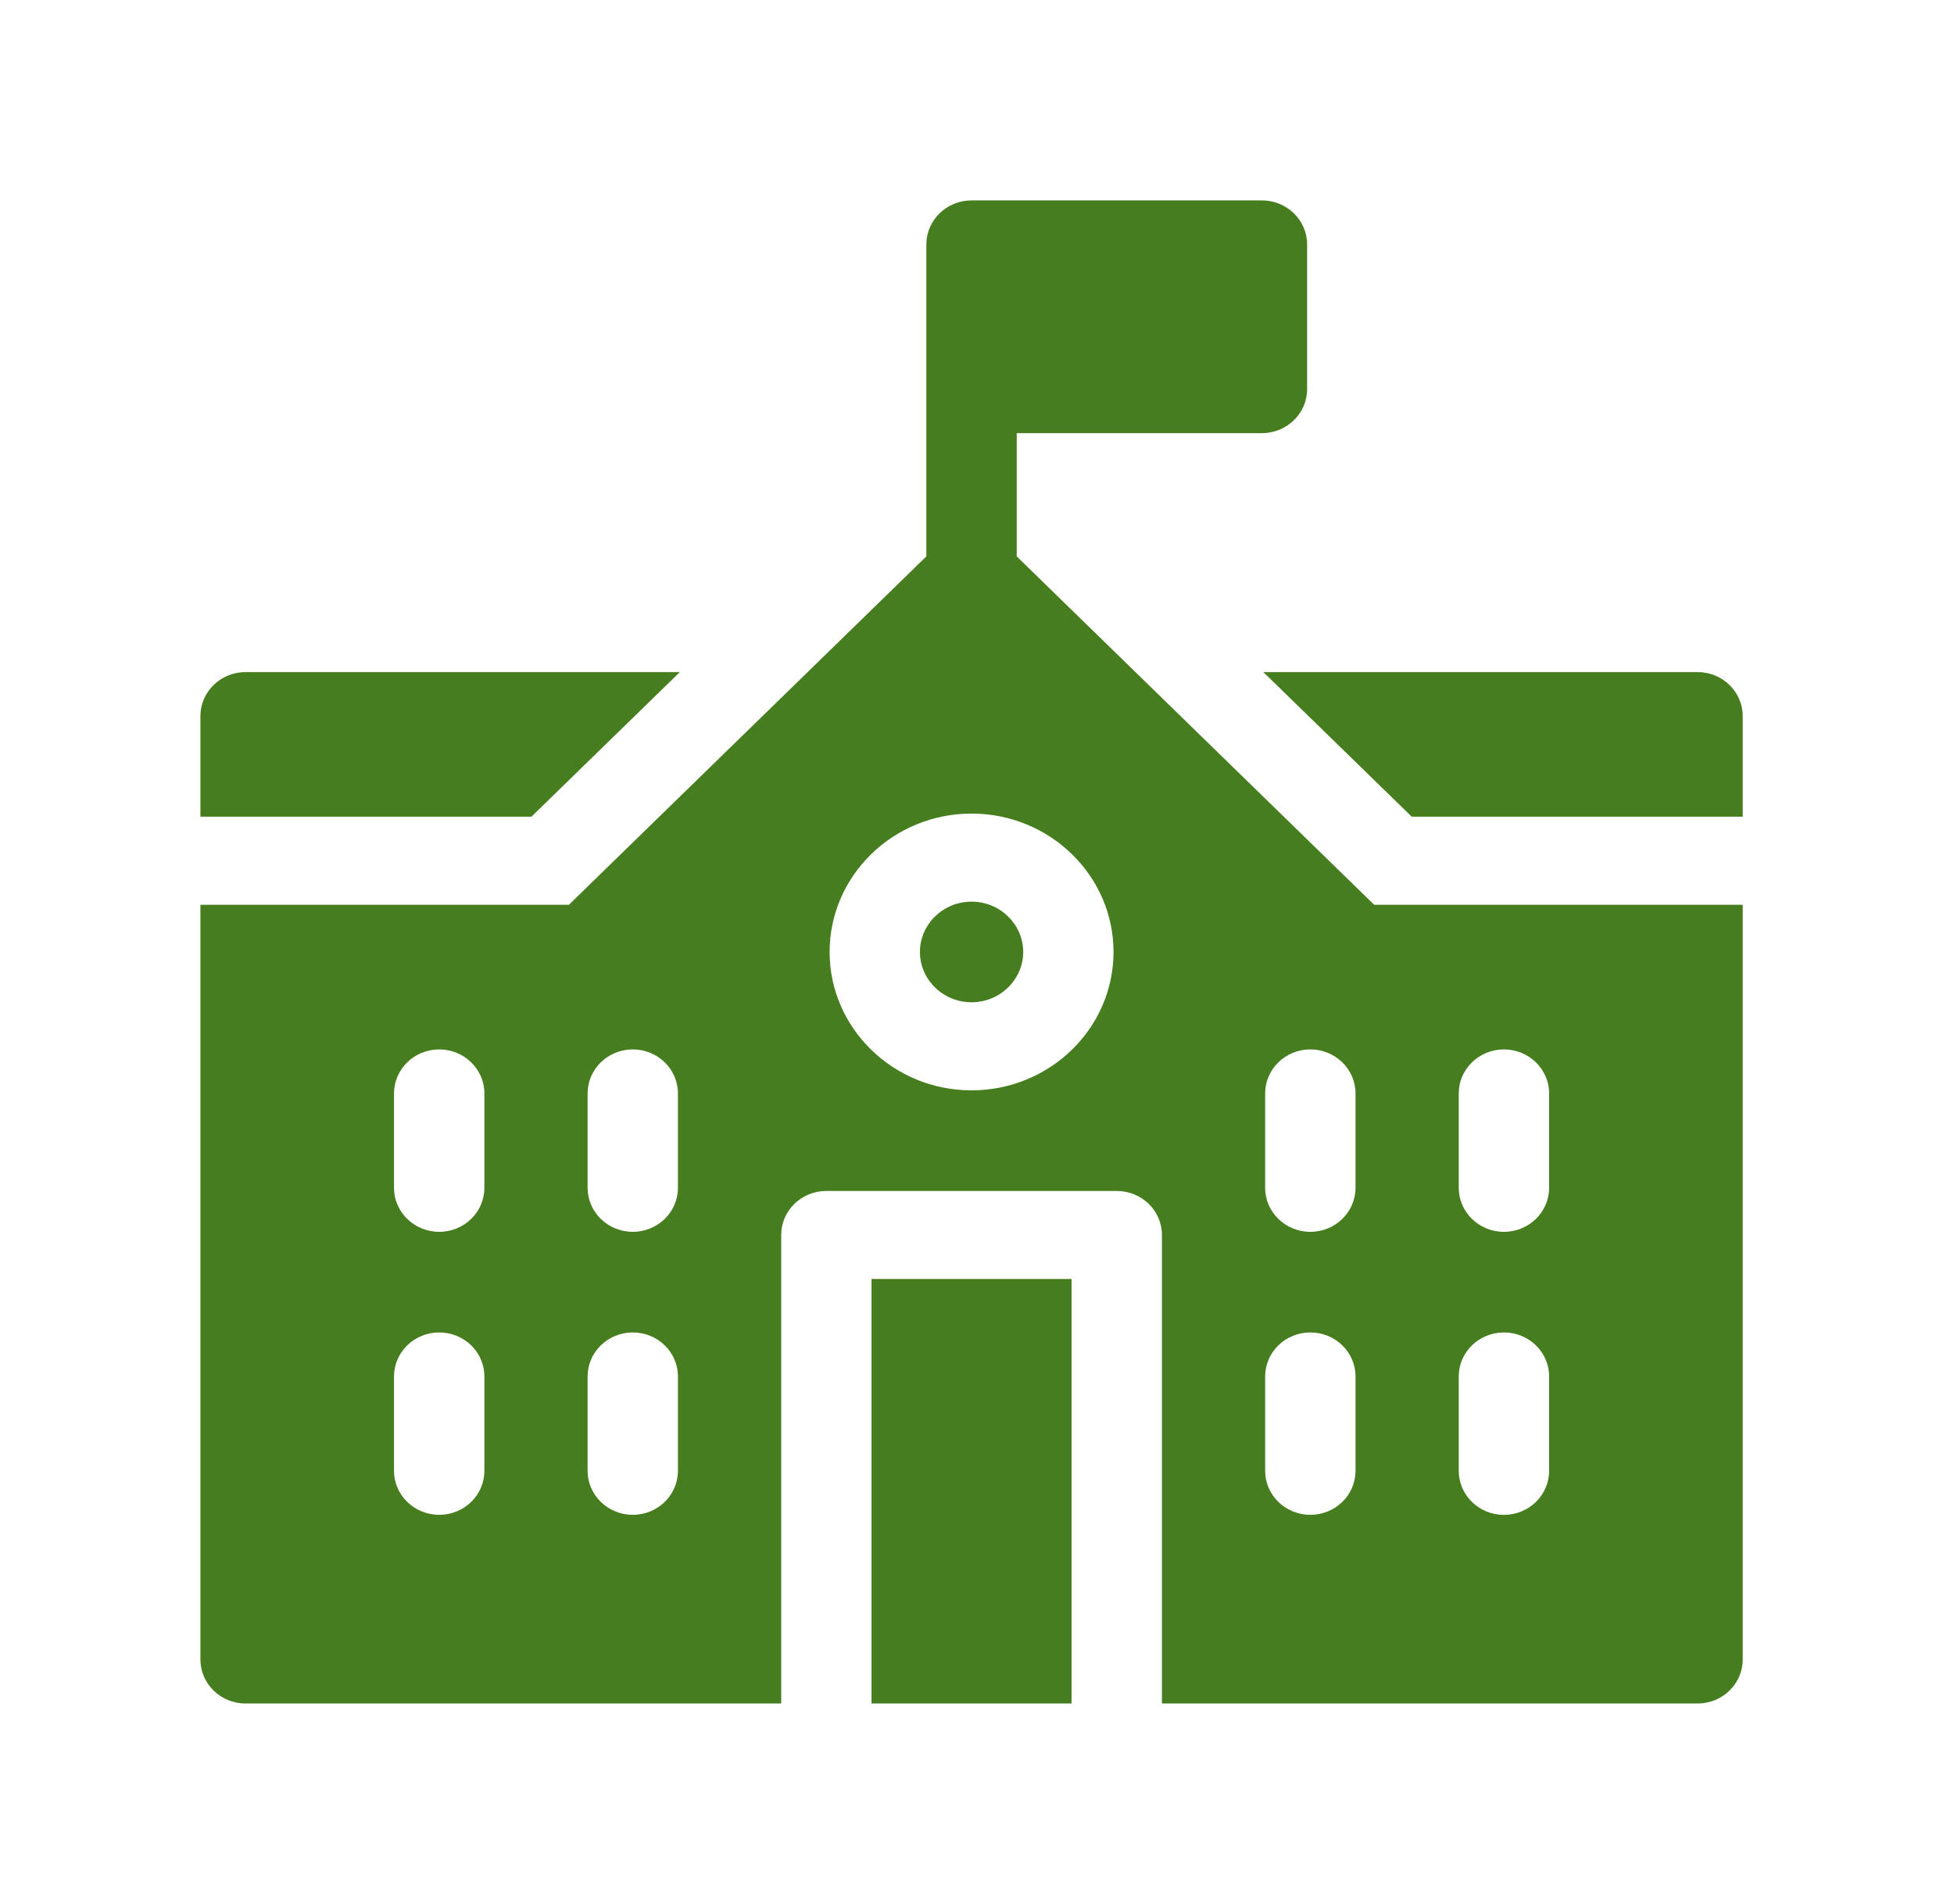
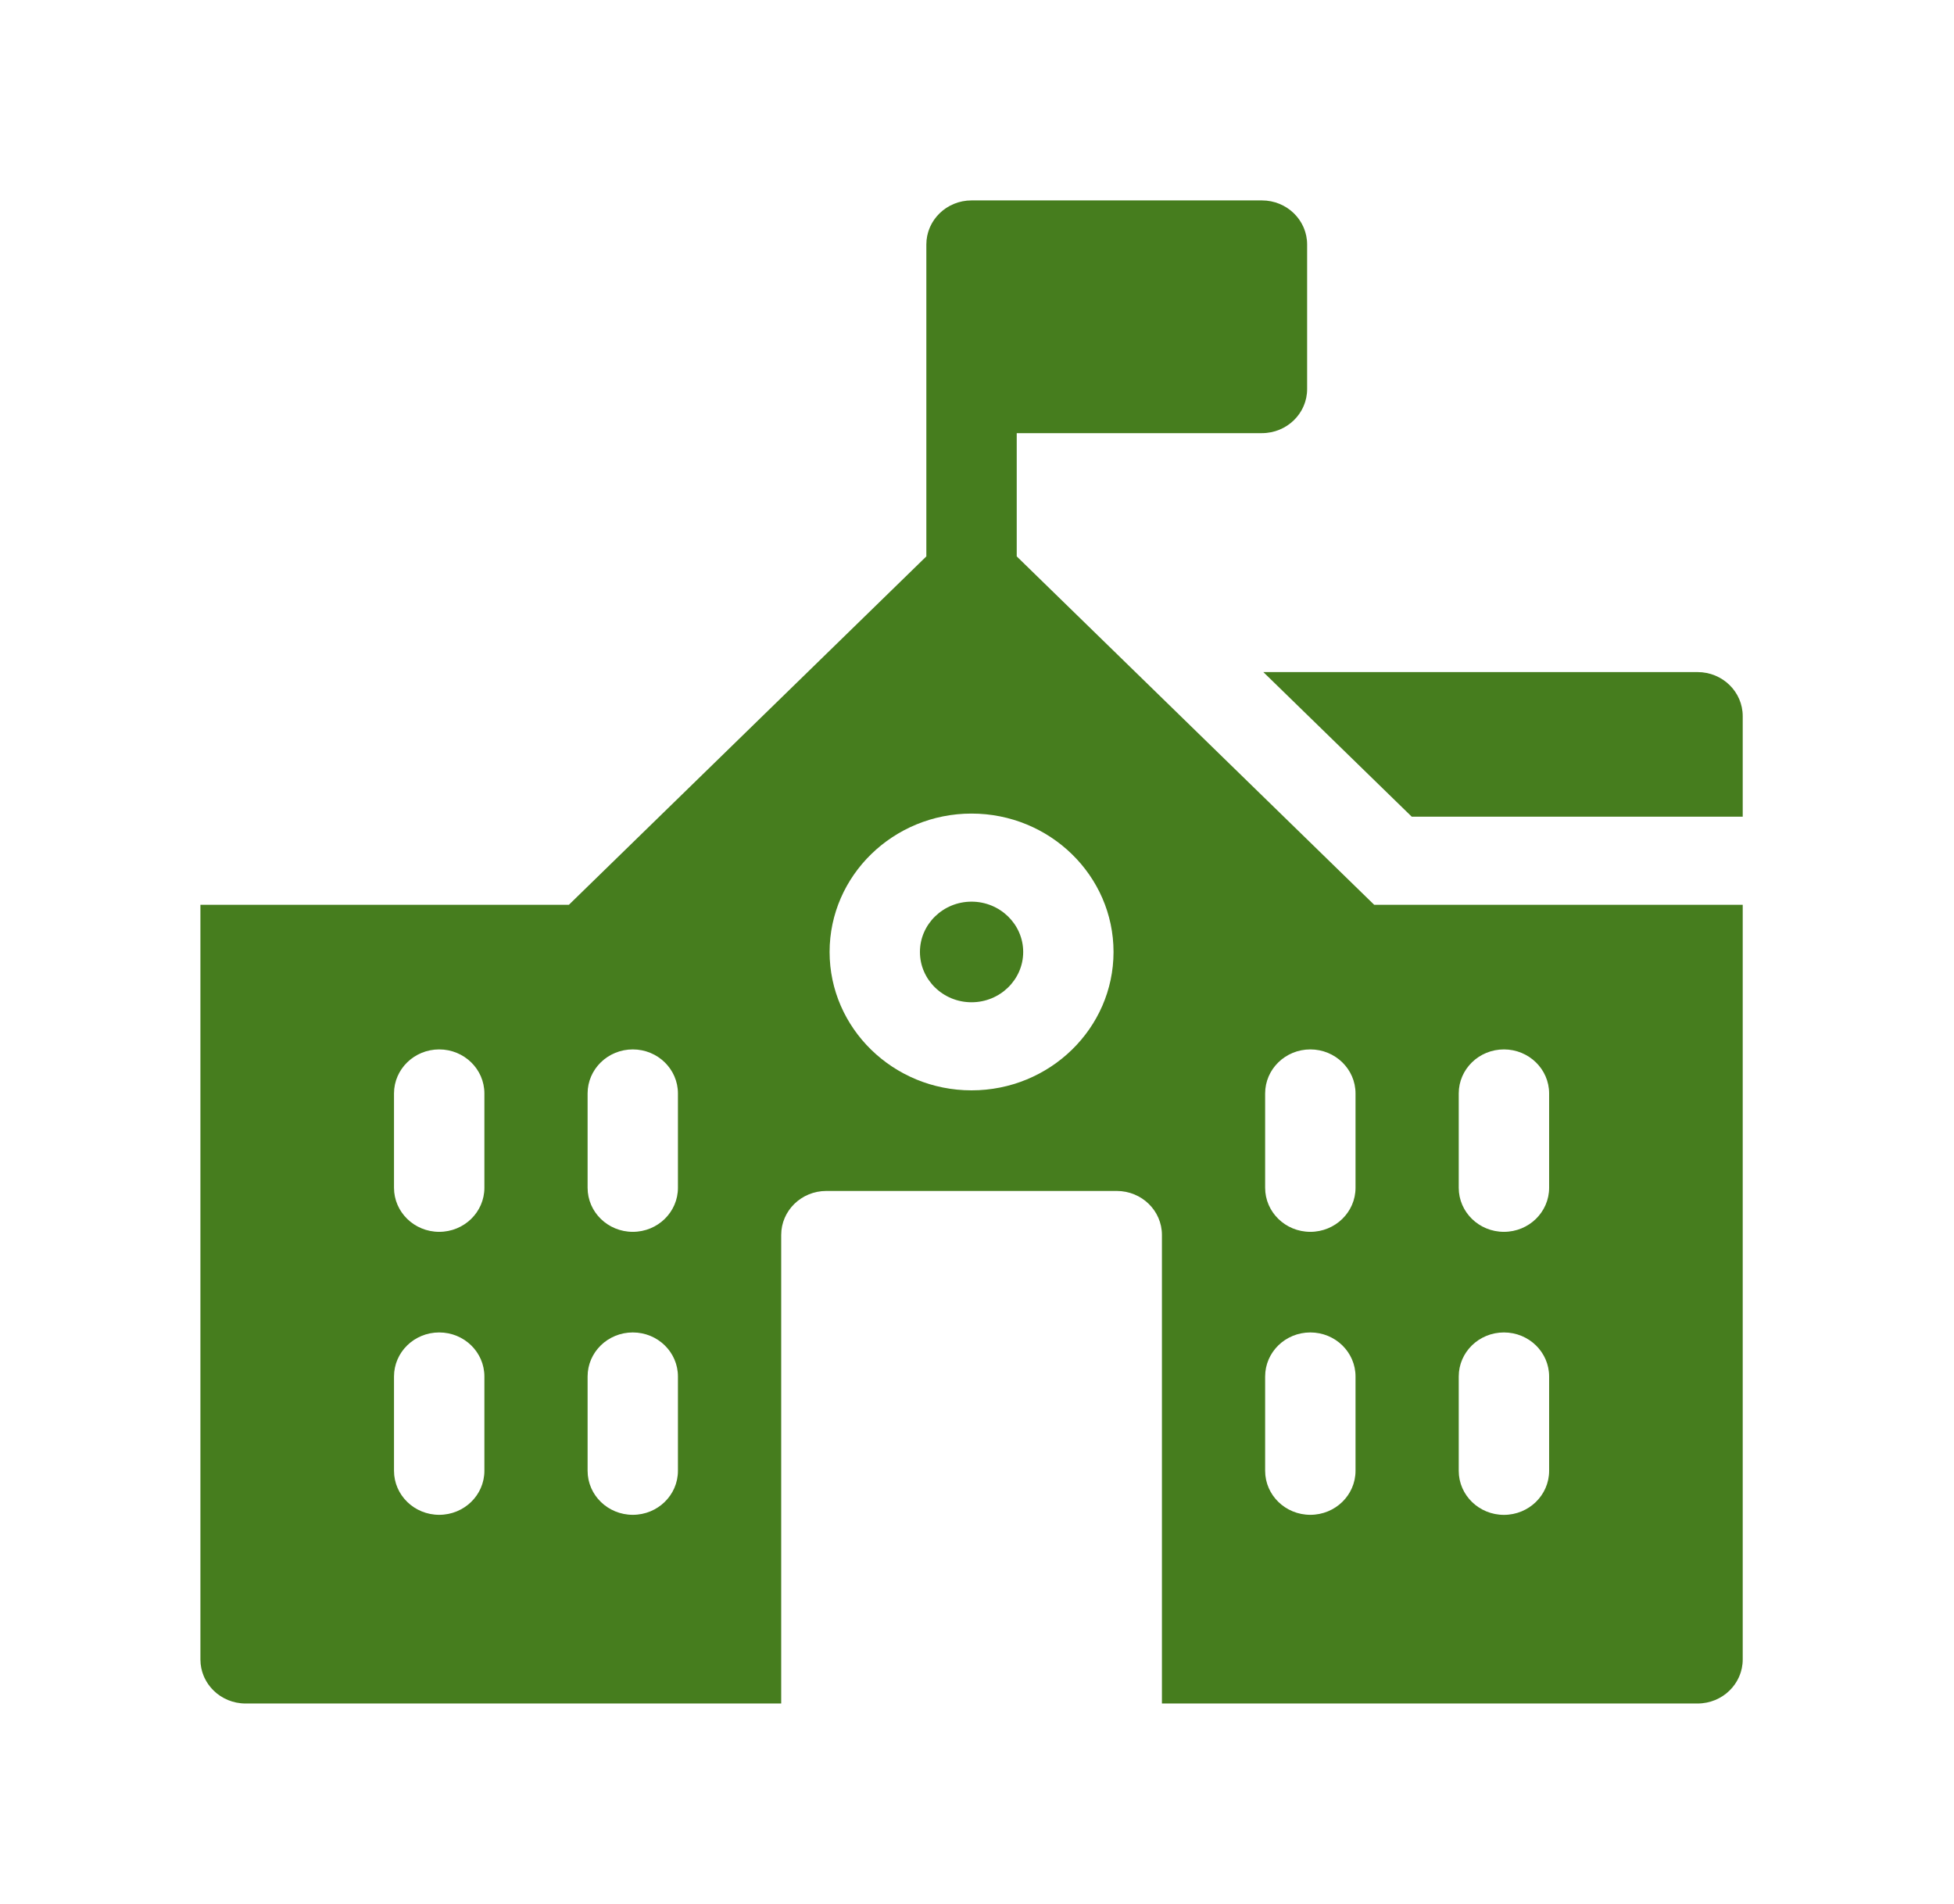
<svg xmlns="http://www.w3.org/2000/svg" width="39" height="38" viewBox="0 0 39 38" fill="none">
  <g clip-path="url(#clip0_2433_35422)" filter="url(#filter0_d_2433_35422)">
    <path d="M33.882 9.414H25.215L28.177 12.3H34.783V10.293C34.783 9.807 34.379 9.414 33.882 9.414Z" fill="#467D1E" />
-     <path d="M13.569 9.414H4.902C4.404 9.414 4 9.807 4 10.293V12.3H10.607L13.569 9.414Z" fill="#467D1E" />
-     <path d="M17.395 21.527H21.387V30H17.395V21.527Z" fill="#467D1E" />
    <path d="M19.391 13.996C18.823 13.996 18.361 14.447 18.361 15C18.361 15.554 18.823 16.004 19.391 16.004C19.959 16.004 20.422 15.554 20.422 15C20.422 14.447 19.959 13.996 19.391 13.996Z" fill="#467D1E" />
    <path d="M20.293 7.105V4.645H25.187C25.685 4.645 26.089 4.251 26.089 3.766V0.879C26.089 0.394 25.685 0 25.187 0H19.391C18.893 0 18.489 0.394 18.489 0.879V7.105L11.354 14.059H4V29.121C4 29.607 4.404 30 4.902 30H15.592V20.648C15.592 20.163 15.995 19.77 16.493 19.77H22.289C22.787 19.77 23.191 20.163 23.191 20.648V30H33.881C34.379 30 34.783 29.607 34.783 29.121V14.059H27.428L20.293 7.105ZM9.668 25.355C9.668 25.841 9.264 26.234 8.766 26.234C8.268 26.234 7.864 25.841 7.864 25.355V23.473C7.864 22.987 8.268 22.594 8.766 22.594C9.264 22.594 9.668 22.987 9.668 23.473V25.355ZM9.668 19.707C9.668 20.192 9.264 20.586 8.766 20.586C8.268 20.586 7.864 20.192 7.864 19.707V17.824C7.864 17.339 8.268 16.945 8.766 16.945C9.264 16.945 9.668 17.339 9.668 17.824V19.707ZM13.531 25.355C13.531 25.841 13.128 26.234 12.63 26.234C12.132 26.234 11.728 25.841 11.728 25.355V23.473C11.728 22.987 12.132 22.594 12.63 22.594C13.128 22.594 13.531 22.987 13.531 23.473V25.355ZM13.531 19.707C13.531 20.192 13.128 20.586 12.63 20.586C12.132 20.586 11.728 20.192 11.728 19.707V17.824C11.728 17.339 12.132 16.945 12.63 16.945C13.128 16.945 13.531 17.339 13.531 17.824V19.707ZM19.391 17.762C17.829 17.762 16.558 16.523 16.558 15C16.558 13.477 17.829 12.238 19.391 12.238C20.954 12.238 22.225 13.477 22.225 15C22.225 16.523 20.954 17.762 19.391 17.762ZM27.055 25.355C27.055 25.841 26.651 26.234 26.153 26.234C25.655 26.234 25.251 25.841 25.251 25.355V23.473C25.251 22.987 25.655 22.594 26.153 22.594C26.651 22.594 27.055 22.987 27.055 23.473V25.355ZM27.055 19.707C27.055 20.192 26.651 20.586 26.153 20.586C25.655 20.586 25.251 20.192 25.251 19.707V17.824C25.251 17.339 25.655 16.945 26.153 16.945C26.651 16.945 27.055 17.339 27.055 17.824V19.707ZM29.115 17.824C29.115 17.339 29.519 16.945 30.017 16.945C30.515 16.945 30.919 17.339 30.919 17.824V19.707C30.919 20.192 30.515 20.586 30.017 20.586C29.519 20.586 29.115 20.192 29.115 19.707V17.824ZM29.115 23.473C29.115 22.987 29.519 22.594 30.017 22.594C30.515 22.594 30.919 22.987 30.919 23.473V25.356C30.919 25.841 30.515 26.235 30.017 26.235C29.519 26.235 29.115 25.841 29.115 25.356V23.473Z" fill="#467D1E" />
  </g>
  <defs>
    <filter id="filter0_d_2433_35422" x="0" y="0" width="38.783" height="38" filterUnits="userSpaceOnUse" color-interpolation-filters="sRGB">
      <feFlood flood-opacity="0" result="BackgroundImageFix" />
      <feColorMatrix in="SourceAlpha" type="matrix" values="0 0 0 0 0 0 0 0 0 0 0 0 0 0 0 0 0 0 127 0" result="hardAlpha" />
      <feOffset dy="4" />
      <feGaussianBlur stdDeviation="2" />
      <feComposite in2="hardAlpha" operator="out" />
      <feColorMatrix type="matrix" values="0 0 0 0 0 0 0 0 0 0 0 0 0 0 0 0 0 0 0.25 0" />
      <feBlend mode="normal" in2="BackgroundImageFix" result="effect1_dropShadow_2433_35422" />
      <feBlend mode="normal" in="SourceGraphic" in2="effect1_dropShadow_2433_35422" result="shape" />
    </filter>
    <clipPath id="clip0_2433_35422">
      <rect width="30.783" height="30" fill="white" transform="translate(4)" />
    </clipPath>
  </defs>
</svg>